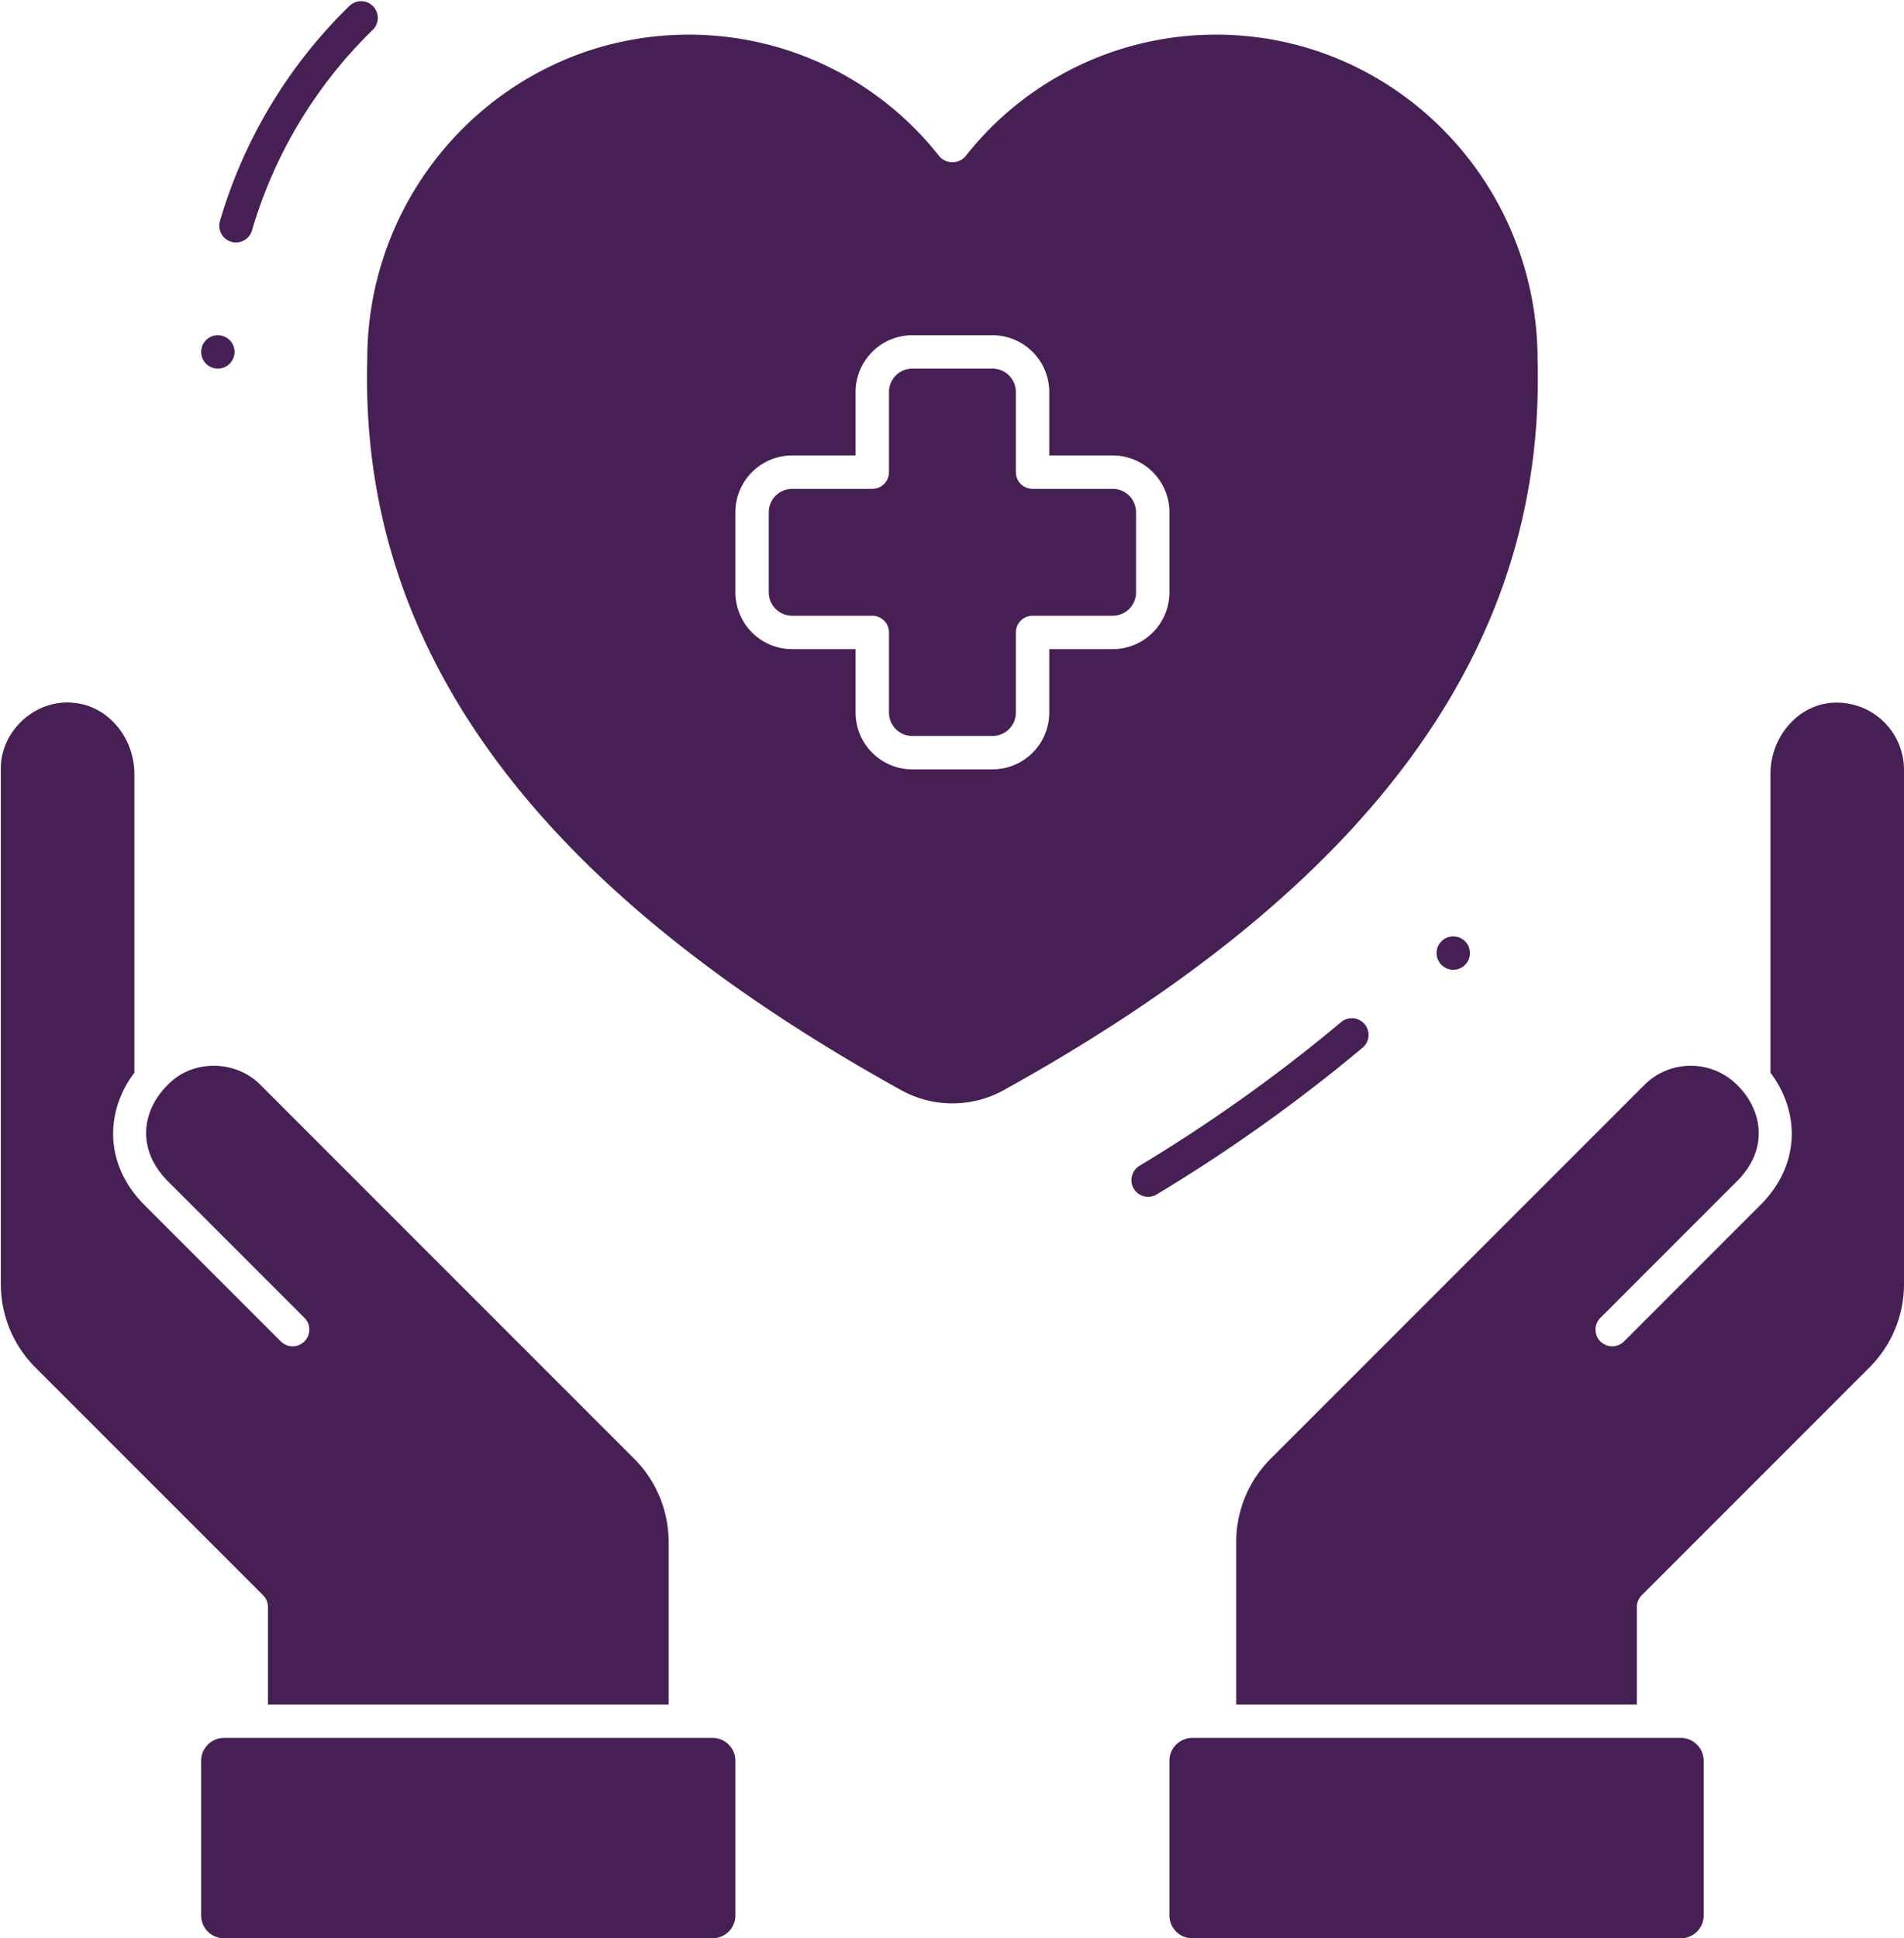
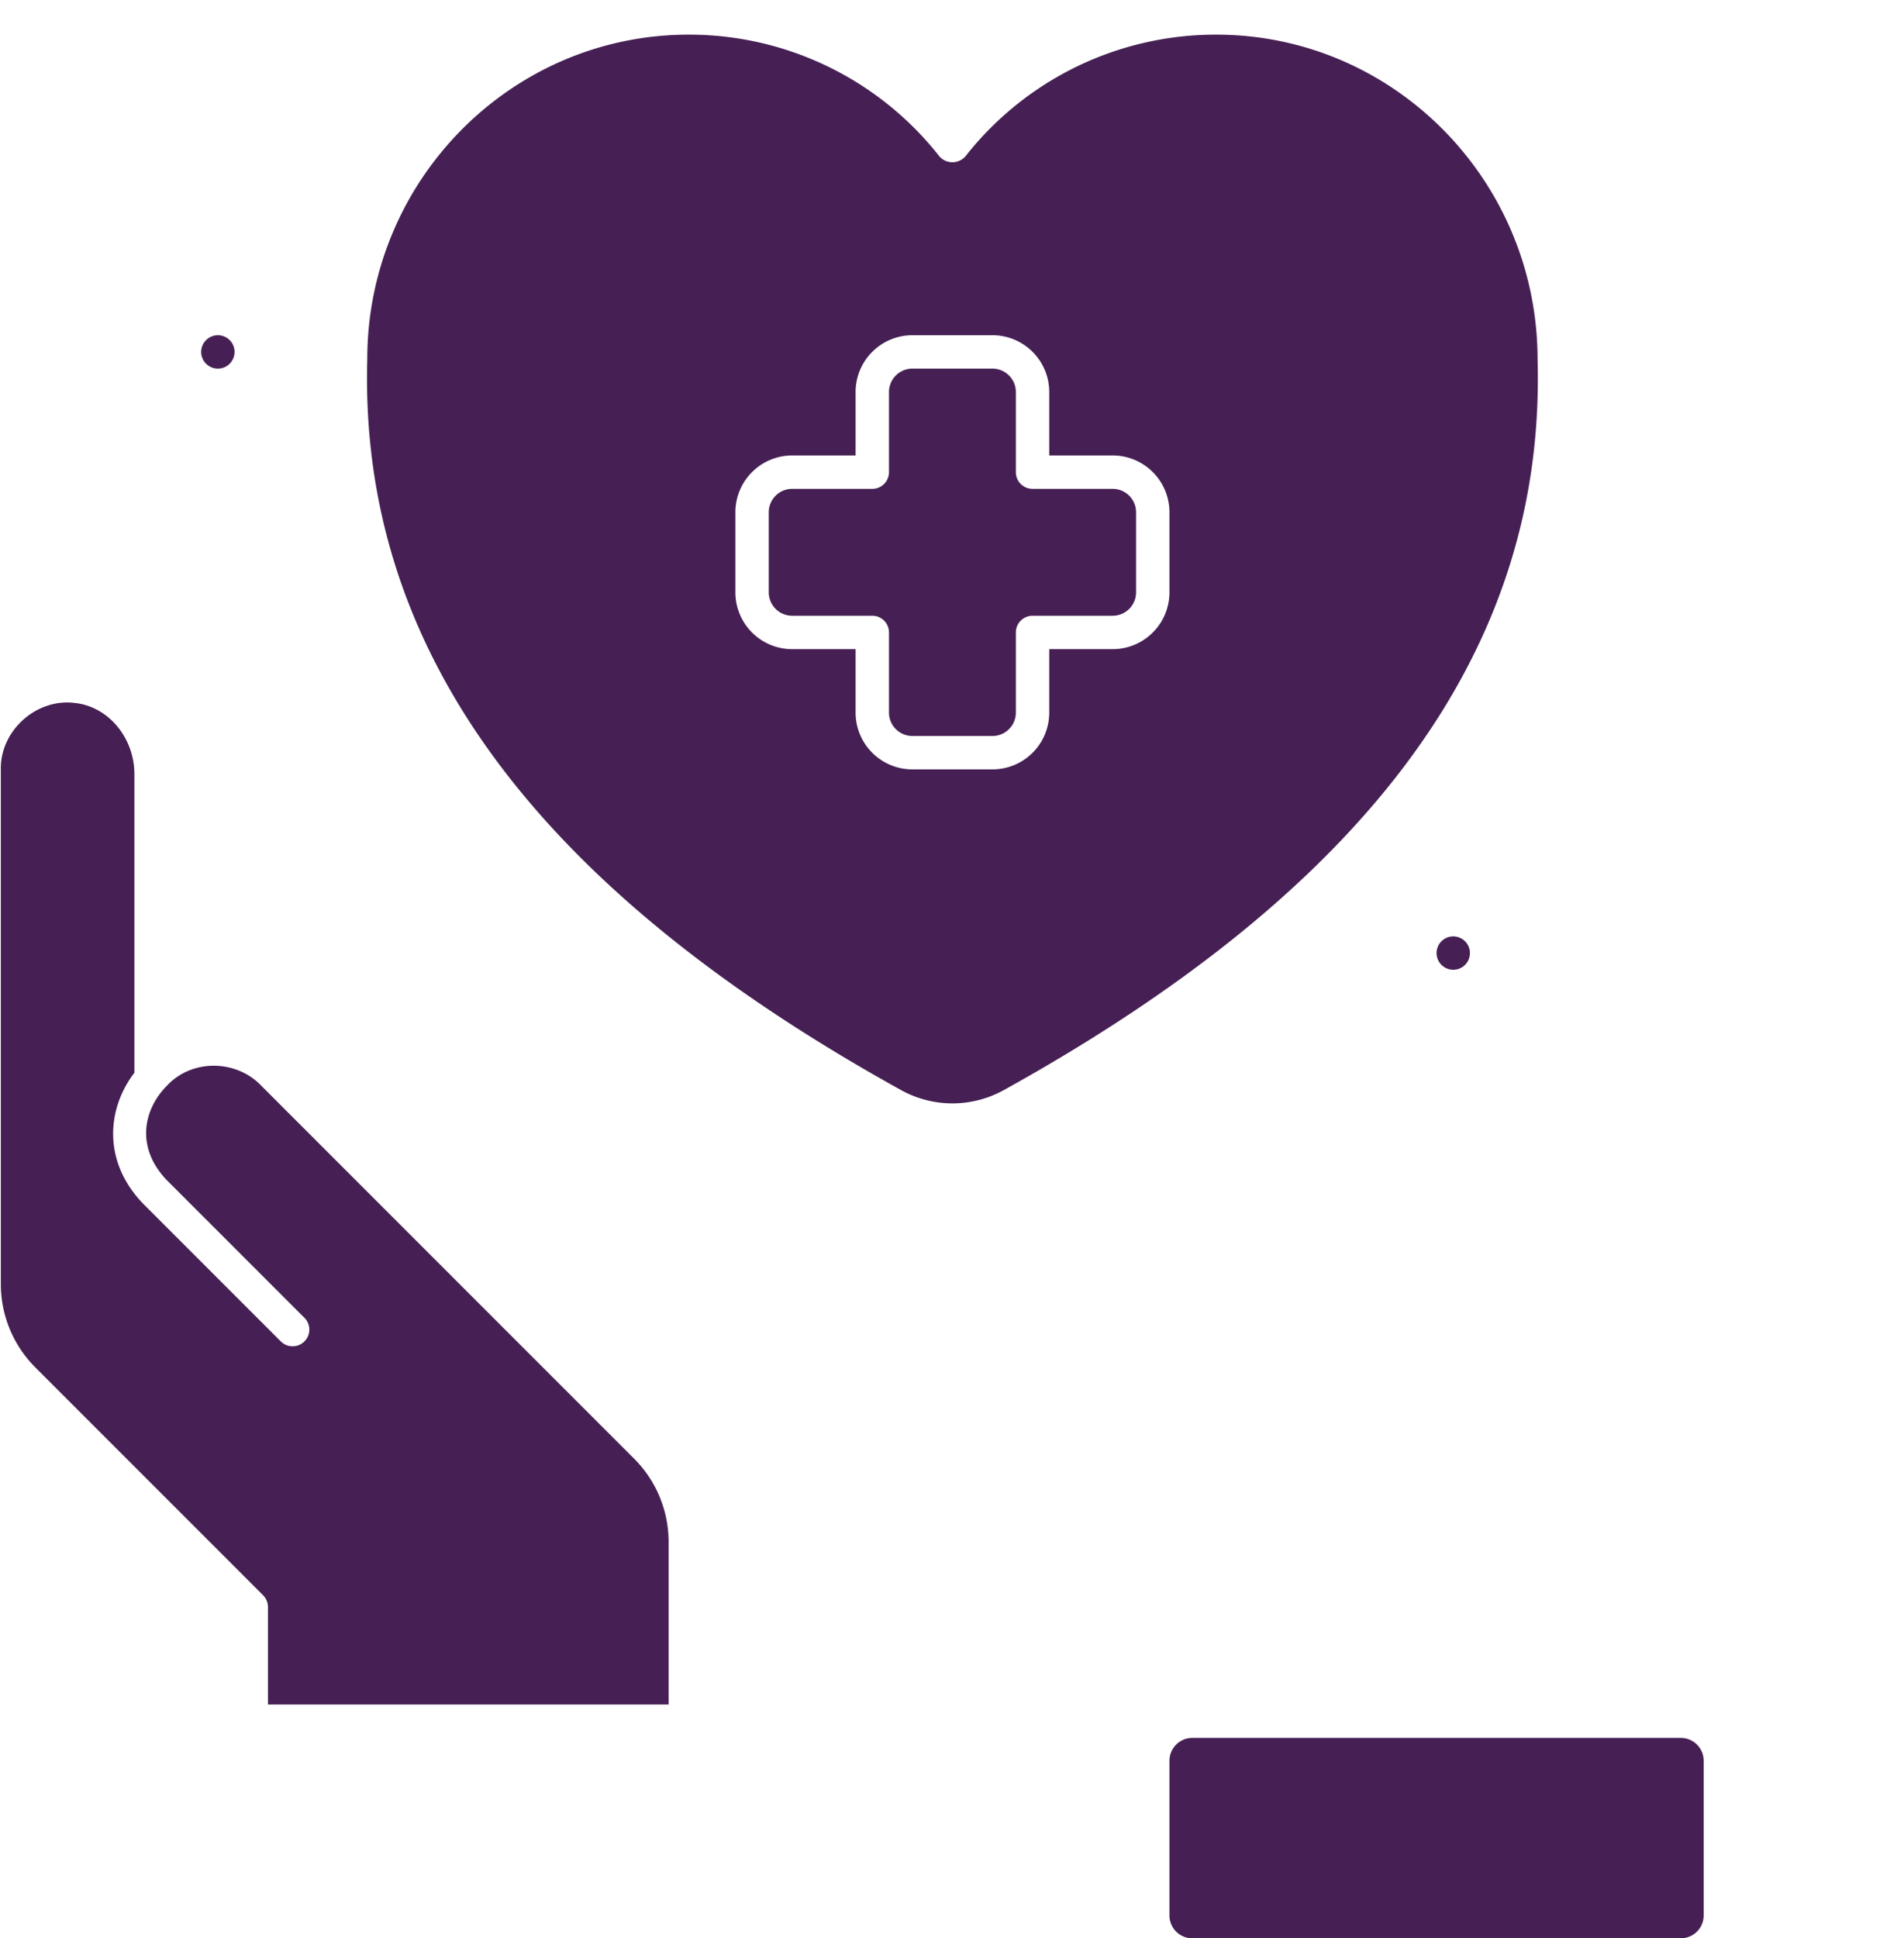
<svg xmlns="http://www.w3.org/2000/svg" fill="#462054" height="464.3" preserveAspectRatio="xMidYMid meet" version="1" viewBox="27.8 20.2 456.2 464.3" width="456.2" zoomAndPan="magnify">
  <g data-name="Solid" id="change1_1">
    <path d="M294.4,137.3H275.2a4,4,0,0,1-4-4V114.1a5.605,5.605,0,0,0-5.6-5.6H246.4a5.606,5.606,0,0,0-5.6,5.6v19.2a4,4,0,0,1-4,4H217.6a5.606,5.606,0,0,0-5.6,5.6v19.2a5.605,5.605,0,0,0,5.6,5.6h19.2a4,4,0,0,1,4,4v19.2a5.606,5.606,0,0,0,5.6,5.6h19.2a5.605,5.605,0,0,0,5.6-5.6V171.7a4,4,0,0,1,4-4h19.2a5.605,5.605,0,0,0,5.6-5.6V142.9A5.606,5.606,0,0,0,294.4,137.3Z" />
    <path d="M319.2,28.5a76.241,76.241,0,0,0-60.066,29.129,4.145,4.145,0,0,1-6.274,0A76.241,76.241,0,0,0,192.8,28.5c-42.457,0-77,34.879-77,77.754-1.938,69.121,39.926,126.363,127.976,175.113a25.411,25.411,0,0,0,24.454,0c88.05-48.75,129.914-105.992,127.976-175C396.2,63.379,361.66,28.5,319.2,28.5ZM308,162.1a13.616,13.616,0,0,1-13.6,13.6H279.2v15.2a13.616,13.616,0,0,1-13.6,13.6H246.4a13.616,13.616,0,0,1-13.6-13.6V175.7H217.6A13.616,13.616,0,0,1,204,162.1V142.9a13.616,13.616,0,0,1,13.6-13.6h15.2V114.1a13.616,13.616,0,0,1,13.6-13.6h19.2a13.616,13.616,0,0,1,13.6,13.6v15.2h15.2A13.616,13.616,0,0,1,308,142.9Z" />
-     <path d="M305.008,306.273a391.406,391.406,0,0,0,49.238-35.082,4,4,0,1,0-5.164-6.109,383.736,383.736,0,0,1-48.23,34.356,4,4,0,1,0,4.156,6.835Z" />
-     <path d="M111.531,21.613A118.279,118.279,0,0,0,80.5,73.152,4,4,0,0,0,88.18,75.4a110.205,110.205,0,0,1,28.929-48.047,4,4,0,1,0-5.578-5.735Z" />
    <circle cx="376" cy="248.5" r="4" />
    <circle cx="80" cy="104.5" r="4" />
    <path d="M436,479.035v-37.07a5.474,5.474,0,0,0-5.469-5.465H313.469A5.474,5.474,0,0,0,308,441.965v37.07a5.474,5.474,0,0,0,5.469,5.465H430.531A5.474,5.474,0,0,0,436,479.035Z" />
-     <path d="M204,479.035v-37.07a5.474,5.474,0,0,0-5.469-5.465H81.469A5.474,5.474,0,0,0,76,441.965v37.07a5.474,5.474,0,0,0,5.469,5.465H198.531A5.474,5.474,0,0,0,204,479.035Z" />
    <path d="M60,205.641c0-8.762-6.3-16.254-14.336-17.059-9.2-1.13-17.844,6.68-17.664,15.918V327.887a28.207,28.207,0,0,0,8.2,19.8l54.625,54.629A4,4,0,0,1,92,405.141V428.5h96V389.469a28.207,28.207,0,0,0-8.2-19.8L90.328,280.2c-6.008-6.245-16.62-6.345-22.539.082-5.492,5.492-7.648,14.594-.086,22.547l33.086,33.086a4,4,0,0,1-5.656,5.656L61.977,308.418c-9.766-10.268-8.413-22.849-1.977-31.25Z" />
-     <path d="M444.367,302.762c7.492-7.883,5.336-16.985-.156-22.477a15.731,15.731,0,0,0-22.521-.1L332.2,369.672a28.207,28.207,0,0,0-8.2,19.8V428.5h96V405.141a4,4,0,0,1,1.172-2.828L475.8,347.684a28.207,28.207,0,0,0,8.2-19.8V204.5a16.1,16.1,0,0,0-17.664-15.918c-8.039.805-14.336,8.3-14.336,17.059v71.527c6.436,8.4,7.8,20.975-1.906,31.18l-33.227,33.226a4,4,0,0,1-5.656-5.656Z" />
  </g>
</svg>